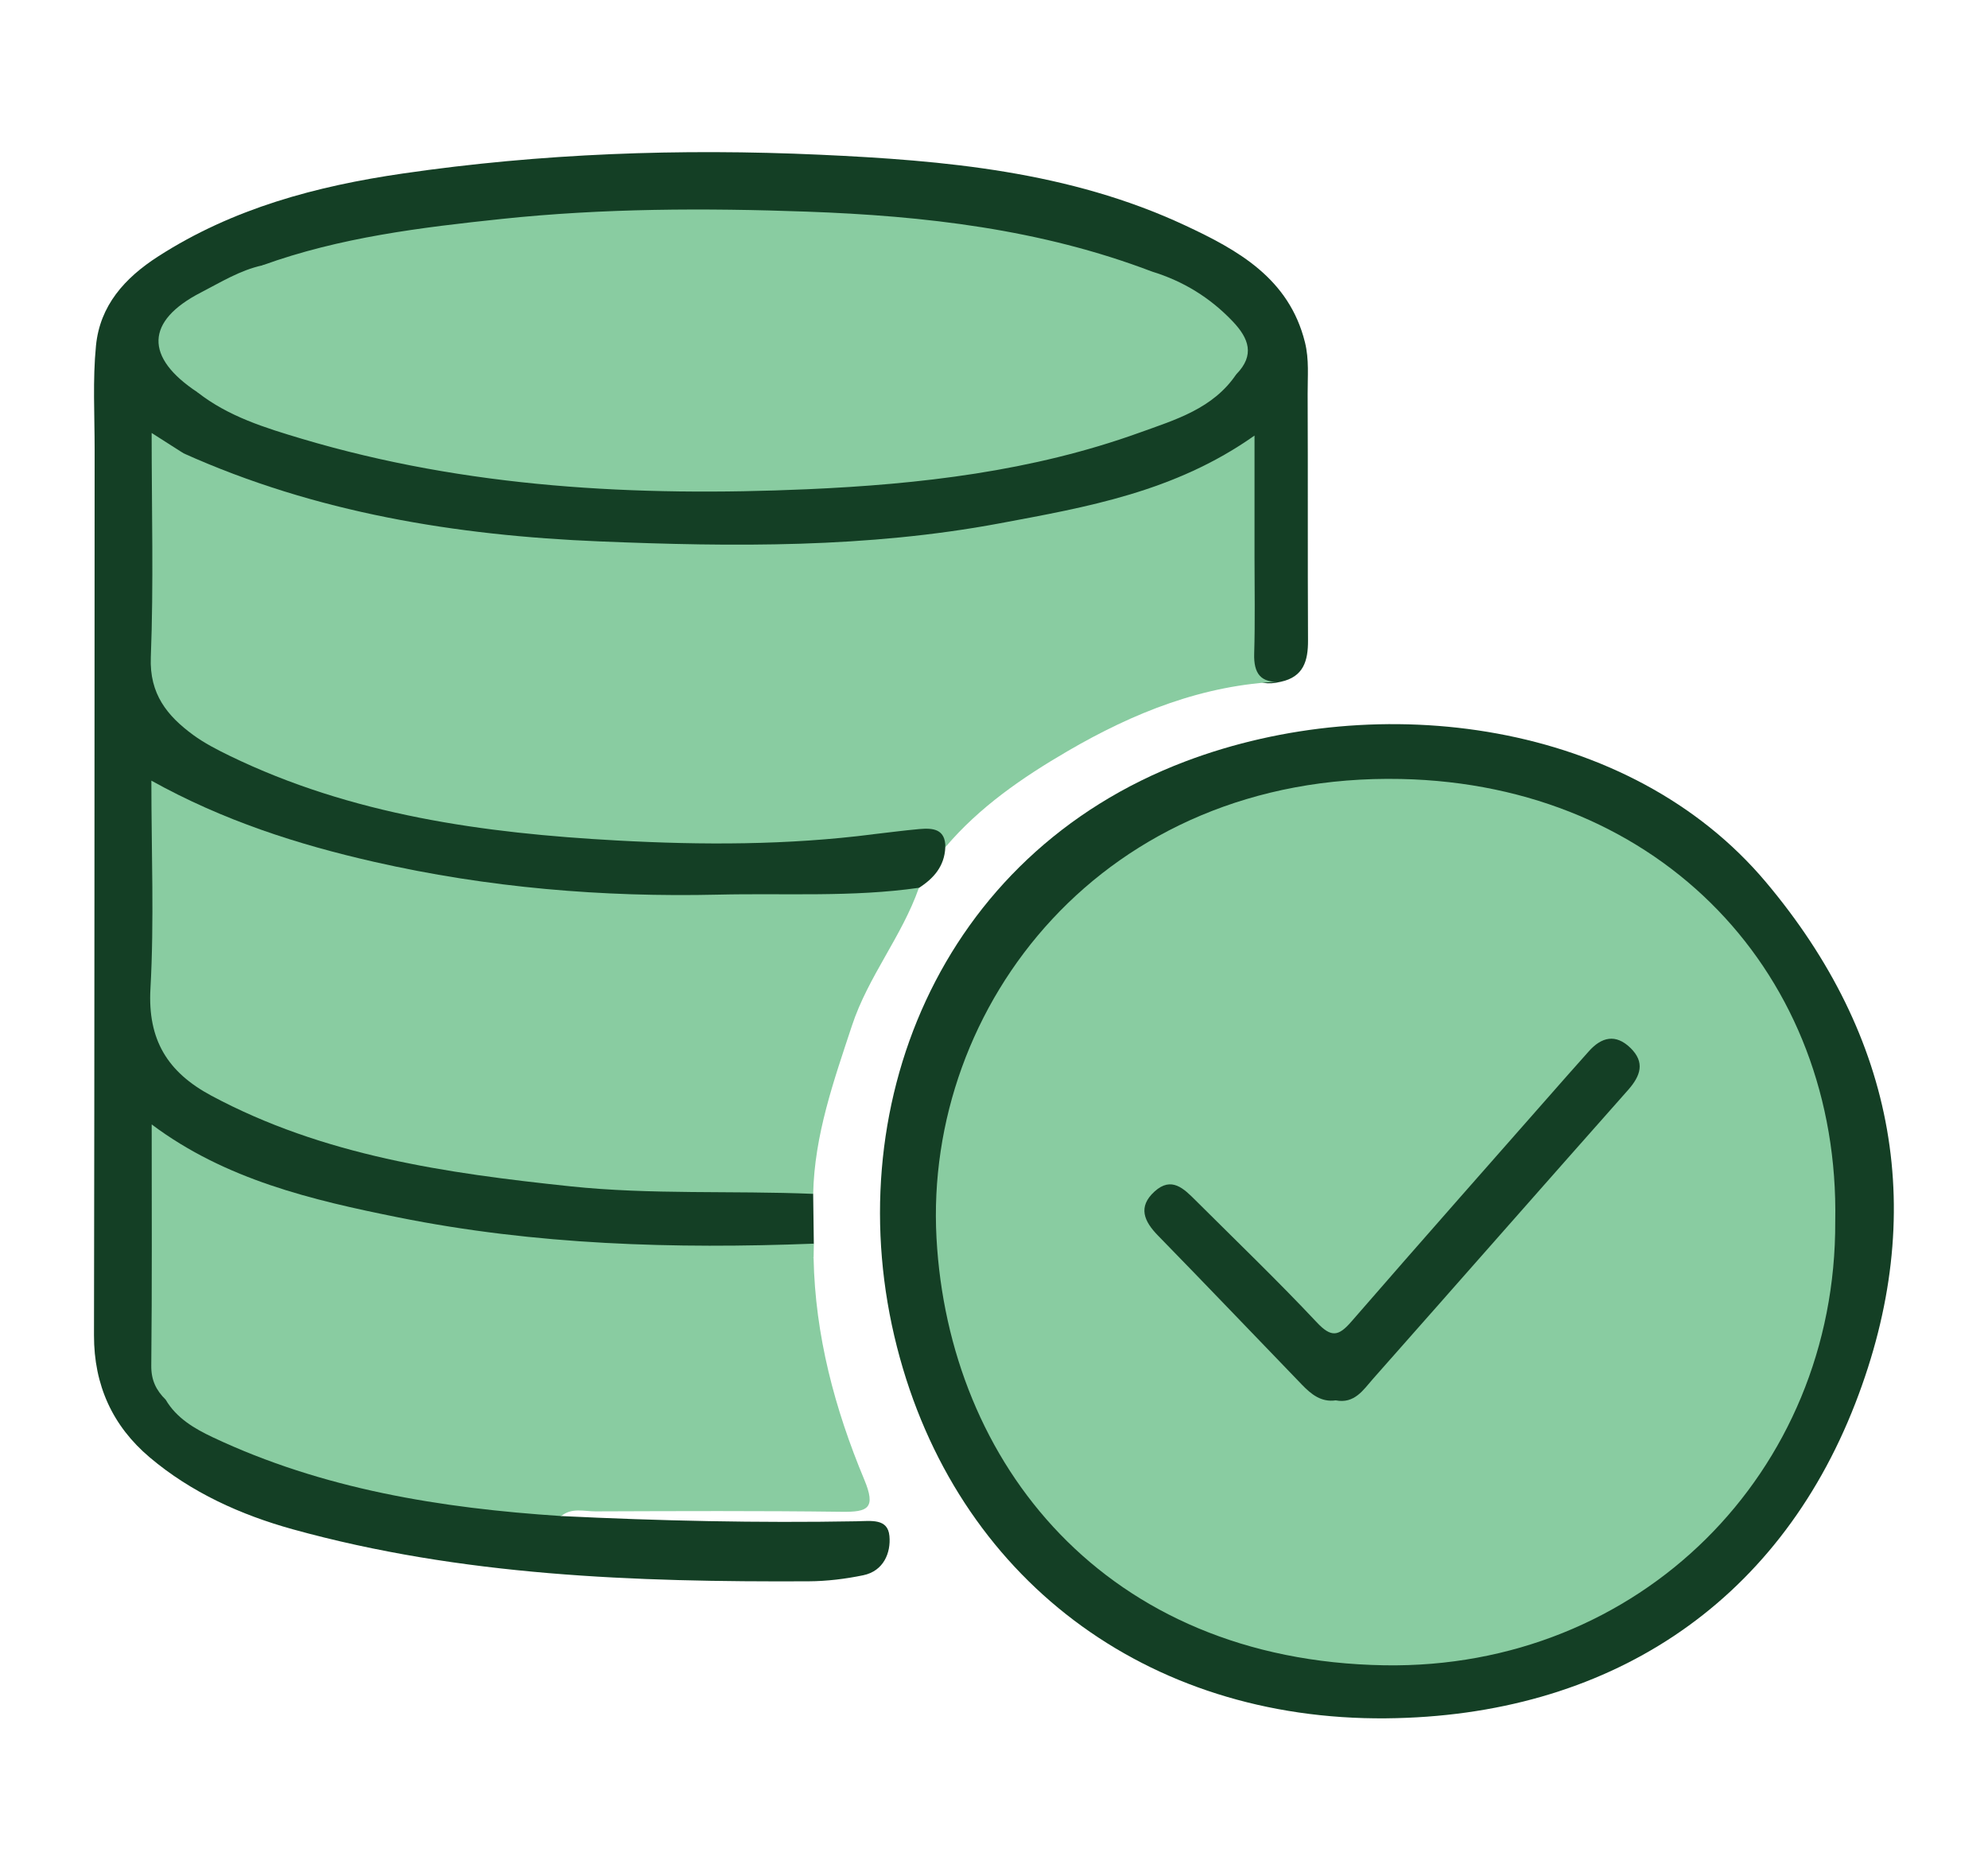
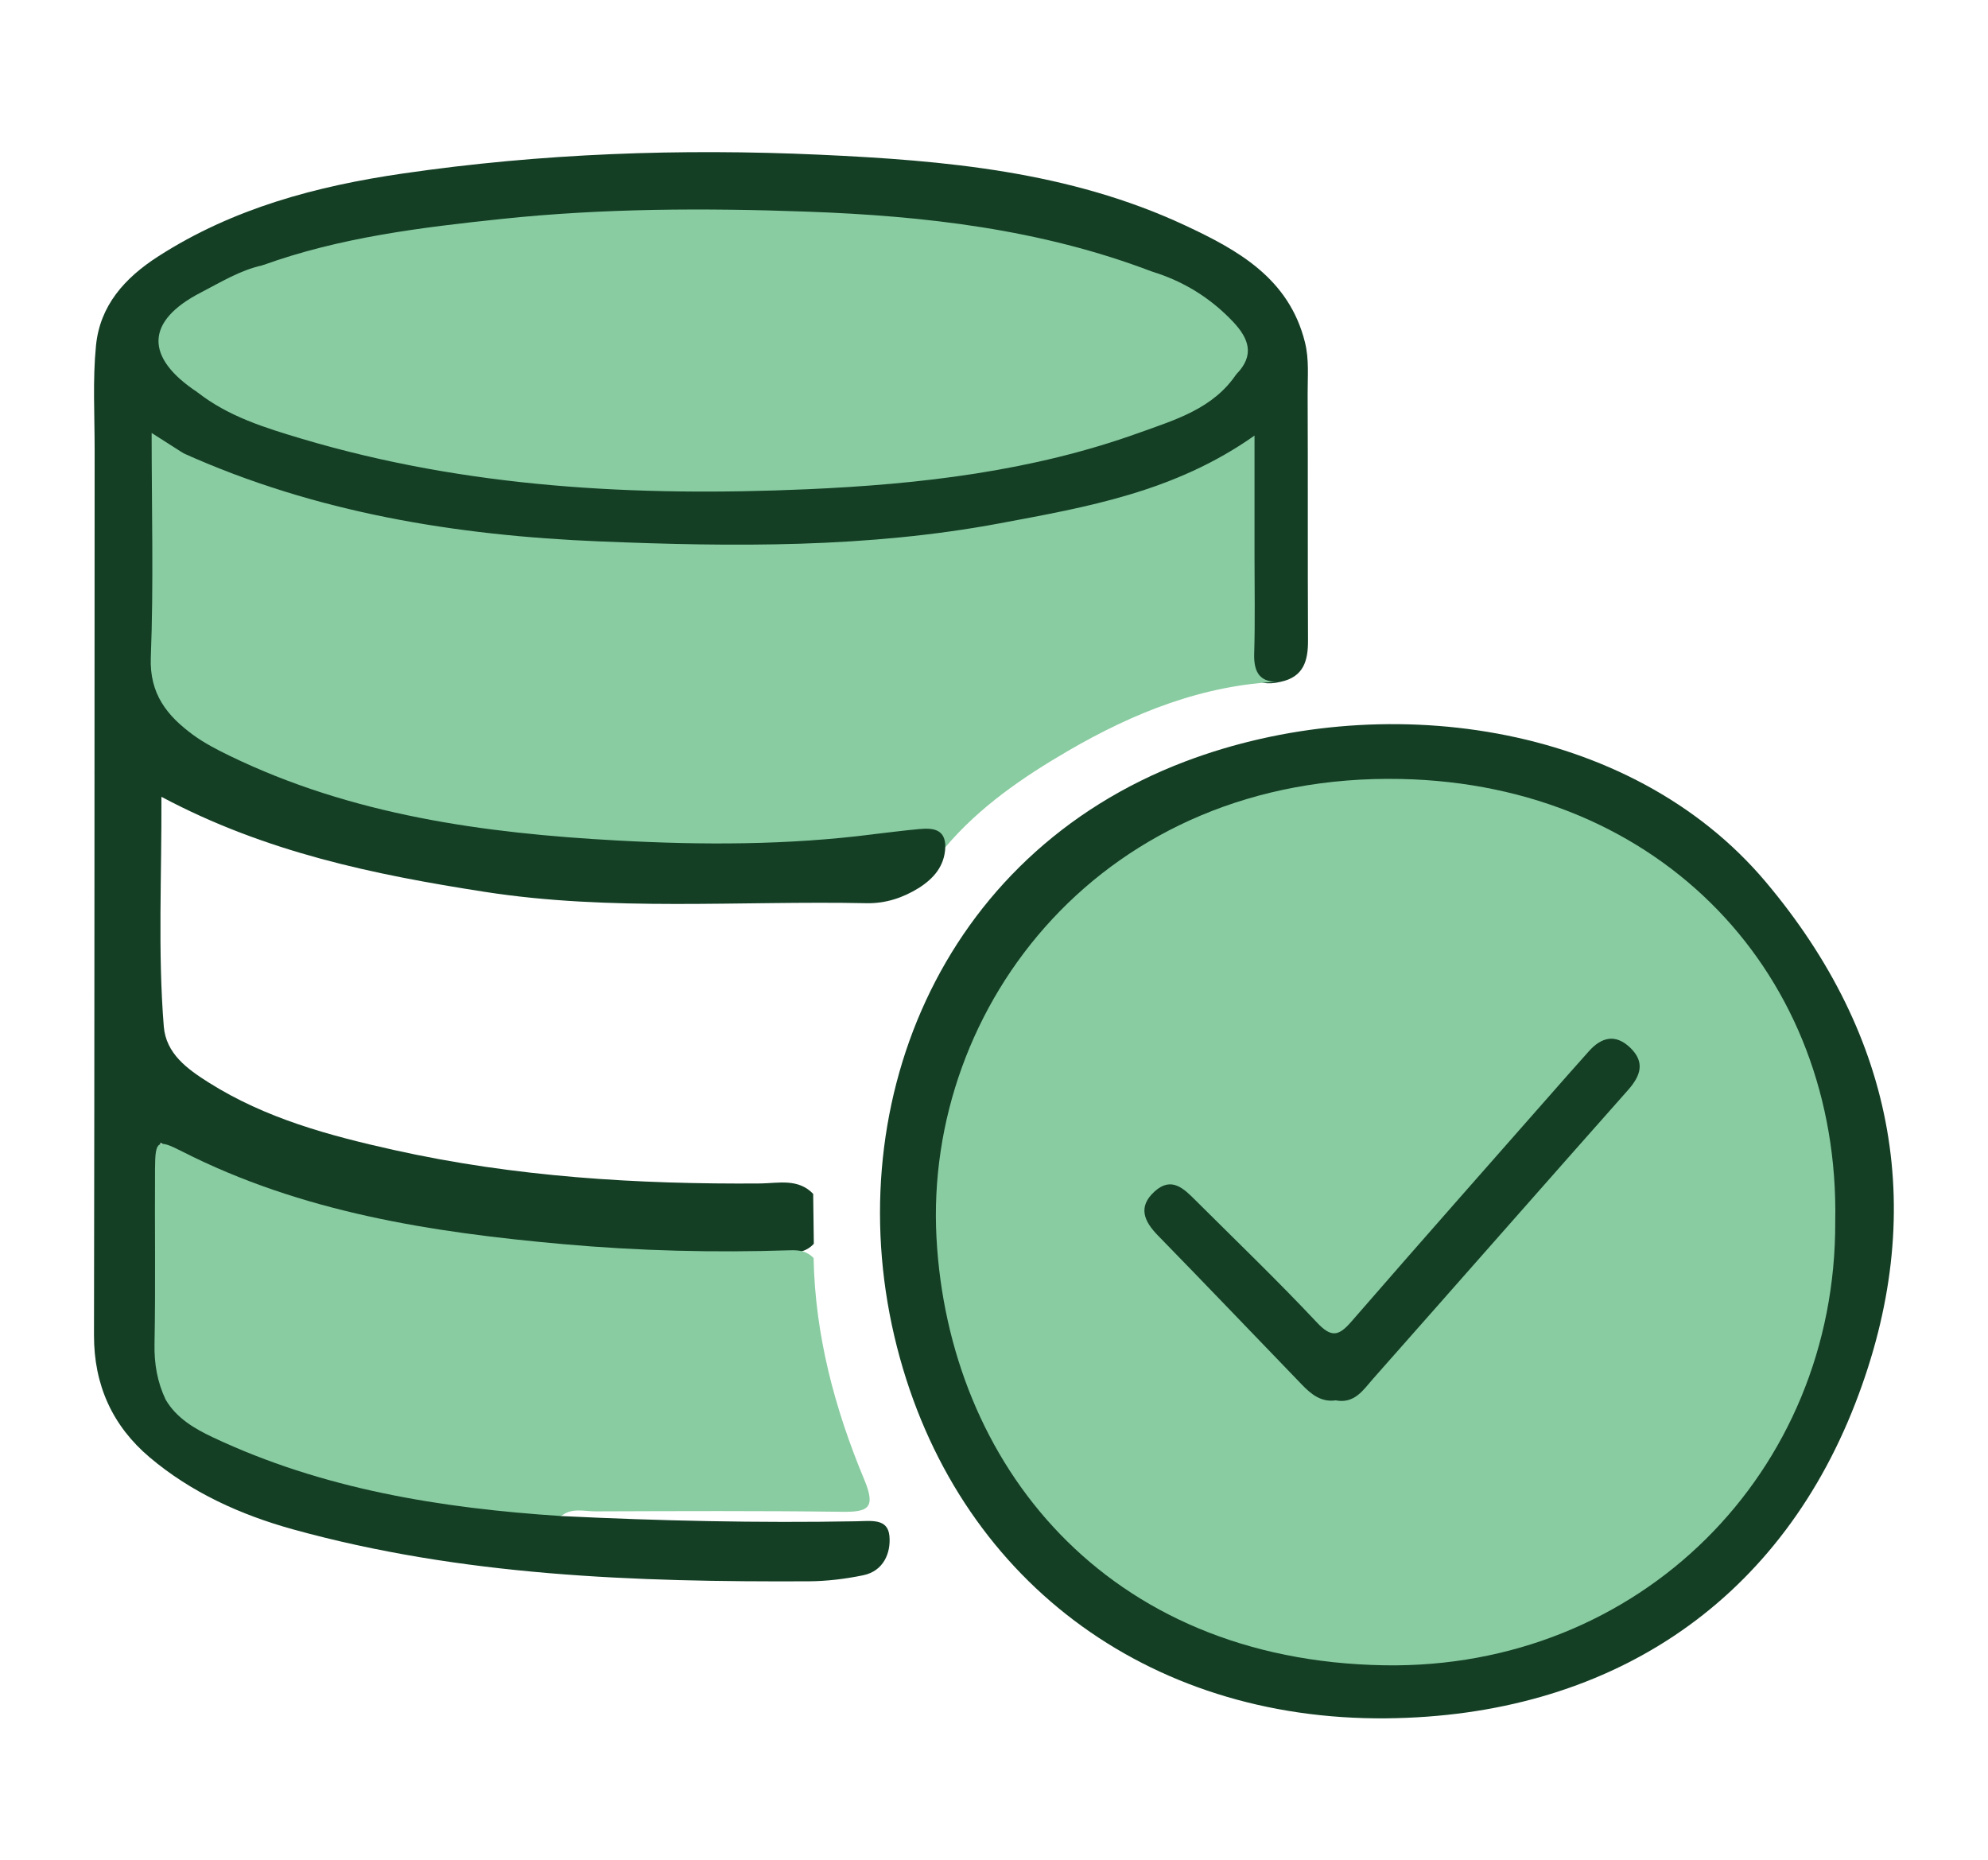
<svg xmlns="http://www.w3.org/2000/svg" id="Layer_1" x="0px" y="0px" viewBox="0 0 429.59 402" style="enable-background:new 0 0 429.59 402;" xml:space="preserve">
  <style type="text/css">	.st0{fill:#143F25;}	.st1{fill:#89CCA1;}	.st2{fill:#FFFFFF;}	.st3{fill:#9AD2AF;}	.st4{fill:#123C23;}	.st5{fill:none;stroke:#143F25;stroke-width:13;stroke-linecap:round;stroke-linejoin:round;}	.st6{fill:none;stroke:#231F20;stroke-width:9;stroke-linecap:round;stroke-linejoin:round;}	.st7{fill:#385042;}	.st8{fill:#133D23;}</style>
  <g>
    <path class="st0" d="M175.72,257.98c0.05,3.59,0.1,7.18,0.14,10.78c-1.75,1.94-4.09,2.02-6.45,2.08  c-33.72,0.92-67.15-1.15-99.93-9.75c-11.95-3.14-23.56-7.18-34.82-14.16c0.08,16.43-0.04,32.23,0.09,48.03  c0.02,2.2,0.82,4.09,2.13,5.8c6.1,7.77,15,10.93,23.82,13.88c15.75,5.27,31.96,8.54,48.53,9.98c4.14,0.36,8.4,0.46,12.03,2.98  c21.26,1.04,42.53,1.51,63.8,1.13c3.24-0.06,6.79-0.66,7.14,3.19c0.33,3.64-1.27,7.56-5.65,8.47c-3.87,0.8-7.87,1.29-11.82,1.31  c-37.56,0.18-75.02-1.14-111.5-11.25c-11.18-3.1-21.89-7.93-30.87-15.52c-8.04-6.79-12.07-15.62-12.05-26.4  c0.12-63.81,0.1-127.62,0.14-191.43c0-7.47-0.44-15,0.29-22.4c0.85-8.66,6.18-14.63,13.45-19.3c16.17-10.4,34.22-15.2,52.87-17.91  c29.86-4.35,59.96-5.43,90.07-4.06c26.98,1.23,53.93,3.6,78.88,15.24c11.43,5.33,22.54,11.44,25.98,25.3  c0.93,3.73,0.56,7.43,0.58,11.14c0.08,17.77-0.01,35.53,0.08,53.3c0.02,4.4-0.98,7.84-5.83,8.9c-5.96,1.47-7.42-1.88-7.47-6.88  c-0.11-11.22,0.01-22.44-0.06-33.66c-0.05-7.82-0.44-7.87-7.15-4.67c-16.21,7.73-33.63,11.62-51.23,13.98  c-40.06,5.38-80.2,5.19-120.18-1.01c-17.84-2.76-35.22-7.48-51.58-15.39c-2.5-1.35-4.48-1.72-4.47,2.18  c0.04,14.7-0.43,29.41,0.23,44.09c0.29,6.47,5.57,9.89,10.7,12.91c15.94,9.37,33.6,13.53,51.5,16.96c25.6,4.9,51.48,4.4,77.35,4.18  c4.67-0.04,9.17-1.75,13.88-1.54c3.38-0.43,6.72-1.39,10.16-1.04c3.36,0.34,6.45,1.17,5.77,5.69c-0.17,4.05-2.49,6.7-5.71,8.76  c-3.45,2.14-7.19,3.38-11.28,3.3c-27.53-0.56-55.13,1.81-82.58-2.46c-23.84-3.71-47.3-8.53-69.82-20.53  c0.08,17.13-0.79,33.38,0.51,49.6c0.47,5.9,5.07,9.21,9.71,12.14c12.27,7.75,26.03,11.46,39.98,14.57  c26.13,5.83,52.66,7.45,79.36,7.24C168.29,255.66,172.5,254.62,175.72,257.98z" />
    <path class="st1" d="M39.65,97.95c28.58,12.86,58.94,17.77,89.88,19.04c28.89,1.19,57.87,1.45,86.48-3.9  c18.82-3.52,37.83-6.78,55.08-18.97c0,9.26,0,17.69,0,26.12c0,7,0.14,14.01-0.07,21c-0.13,4.28,1.4,6.43,5.83,6.04  c-16.83,0.66-31.96,6.75-46.2,15.06c-9.69,5.65-18.99,12.03-26.36,20.73c0-3.99-2.73-4.17-5.62-3.92  c-3.36,0.3-6.71,0.75-10.06,1.13c-7.45-1.24-14.89,0.12-22.28,0.47c-35.97,1.7-71.27-1.67-105.38-13.56  c-8.46-2.95-16.98-6.63-23.43-13.5c-2.68-2.85-4.13-5.97-4.09-10.01c0.14-13.54,0.26-27.09-0.05-40.63  C33.26,97.92,34.62,96.05,39.65,97.95z" />
-     <path class="st1" d="M175.72,257.98c-17.49-0.73-35.02,0.21-52.48-1.63c-26.82-2.83-53.35-6.6-77.61-19.61  c-9.41-5.05-13.74-12.03-13.12-23.11c0.82-14.66,0.2-29.4,0.2-44.94c15.49,8.61,31.58,13.79,48.25,17.57  c24.48,5.56,49.23,7.64,74.25,7.06c14.46-0.34,28.96,0.59,43.36-1.48c-3.67,10.48-10.97,19.17-14.47,29.79  C180.18,233.51,175.99,245.27,175.72,257.98z" />
    <path class="st1" d="M121.28,327.6c-26.02-1.7-51.51-5.79-75.34-17.04c-3.91-1.85-7.79-4.11-10.13-8.09  c-1.82-3.82-2.5-7.76-2.42-12.06c0.24-12.62,0.03-25.24,0.11-37.86c0.04-6.12,0.5-6.46,5.82-3.75  c25.91,13.19,53.99,17.51,82.44,20.05c16.27,1.46,32.63,1.86,48.98,1.32c2.02-0.07,3.68,0.21,5.07,1.68  c0.33,16.7,4.57,32.59,10.94,47.85c2.59,6.21,0.86,7.06-4.87,6.98c-17.73-0.23-35.46-0.15-53.19-0.09  C126.21,326.59,123.53,325.74,121.28,327.6z" />
    <path class="st0" d="M299.54,371.31c-51.75,0.48-92.92-30.2-105.71-80.24c-13.03-51.01,8.86-106.31,62.35-126.55  c41.86-15.83,95.99-8.87,125.4,26.07c28.13,33.43,35.24,71.66,19.35,112.62C383.99,346.92,347.19,370.87,299.54,371.31z" />
-     <path class="st1" d="M175.81,271.84c-3.43-1.42-6.91-0.05-10.37-0.13c-34.7-0.75-69.31-2.04-102.86-12.49  c-8.07-2.51-15.84-5.55-23.25-9.53c-3.97-2.13-5.26-1.31-5.2,3.22c0.17,13.56,0.35,27.14-0.14,40.68  c-0.12,3.37,3.64,5.48,1.82,8.87c-2.05-2.01-3.15-4.2-3.12-7.33c0.18-17.29,0.09-34.59,0.09-52.15  c15.95,11.94,34.63,16.33,53.27,20.08c29.61,5.96,59.68,6.85,89.82,5.68C175.84,269.78,175.83,270.81,175.81,271.84z" />
    <path class="st1" d="M248.93,58.68c6.75,2.07,12.55,5.62,17.45,10.77c3.51,3.69,4.81,7.29,0.8,11.4  c-14.23,11.7-31.49,15.76-48.95,18.92c-35.31,6.4-70.84,6.39-106.47,2.98c-24.03-2.3-47.17-7.69-69.08-17.98  c-11.47-7.56-11.25-15.4,0.74-21.57c4.29-2.21,8.45-4.81,13.27-5.86c8.18-0.5,15.7-3.97,23.75-5.23c18.64-2.92,37.3-5.16,56.2-5.64  c26.59-0.67,53.06,0.09,79.39,4.22c8.53,1.34,16.77,3.59,24.95,6.23C243.54,57.75,245.95,59.63,248.93,58.68z" />
    <path class="st1" d="M42.68,84.77c2.64-2.02,4.3,0.65,6.18,1.49c20.36,9.09,41.86,13.34,63.9,15.75  c23.28,2.55,46.65,1.95,69.88,0.99c25.76-1.05,51.28-4.98,75.01-16.44c3.42-1.65,5.15-5.88,9.52-5.72  c-5.01,7.48-13.22,9.87-20.96,12.66c-23.17,8.35-47.4,11.15-71.79,12.22c-36.88,1.61-73.51-0.28-109.18-10.9  C57.34,92.46,49.35,90.02,42.68,84.77z" />
    <path class="st1" d="M39.65,97.95c-4.37-0.09-5.8,1.68-5.63,6.34c0.45,12.13,0.55,24.3,0.03,36.42c-0.37,8.51,3.92,13.7,10.46,17.5  c17.79,10.33,37.35,15.16,57.51,18.16c18.2,2.7,36.47,4.31,54.86,4.05c8.36-0.12,16.66-1.95,25.07-1.32  c2.25,0.17,4.72-0.78,6.65,1.19c-18.37,2.34-36.87,2.34-55.26,1.33c-28.82-1.57-57.32-5.48-83.75-18.32  c-2.71-1.32-5.43-2.72-7.85-4.49c-5.61-4.12-9.46-8.83-9.15-16.77c0.62-15.86,0.18-31.76,0.18-48.48  C35.33,95.18,37.49,96.56,39.65,97.95z" />
    <path class="st1" d="M248.93,58.68c-2.25,2.44-4.45,0.38-6.41-0.33c-18.36-6.62-37.49-8.27-56.76-9.97  c-17.04-1.5-34.05-1.42-51.03-0.97c-24.39,0.65-48.63,3.31-72.2,10.2c-2.04,0.6-3.97,1.56-5.84-0.27  c16.75-6.06,34.28-8.19,51.83-10.04c21.88-2.3,43.8-2.36,65.78-1.57C199.82,46.64,224.9,49.52,248.93,58.68z" />
    <path class="st1" d="M396.58,263.95c0.23,54.18-42.27,96.8-97.41,95.9c-60.41-0.99-94.16-43.71-96.8-92.33  c-2.72-50.19,36-100.53,100.36-99.19C359.2,169.51,397.6,210.86,396.58,263.95z" />
    <path class="st0" d="M288.64,302.6c-3.11,0.45-5.28-1.29-7.27-3.35c-10.38-10.75-20.69-21.56-31.13-32.25  c-3.03-3.1-4.41-6.2-0.75-9.53c3.68-3.35,6.36-0.58,8.9,1.95c8.77,8.74,17.7,17.32,26.17,26.34c3.13,3.33,4.71,3,7.47-0.19  c15.45-17.79,31.06-35.44,46.62-53.13c1.54-1.75,3.11-3.48,4.65-5.23c2.77-3.14,5.84-3.86,9.02-0.77c3.21,3.12,2.2,6.03-0.51,9.1  c-18.42,20.77-36.73,41.64-55.13,62.43C294.59,300.35,292.69,303.39,288.64,302.6z" />
  </g>
</svg>